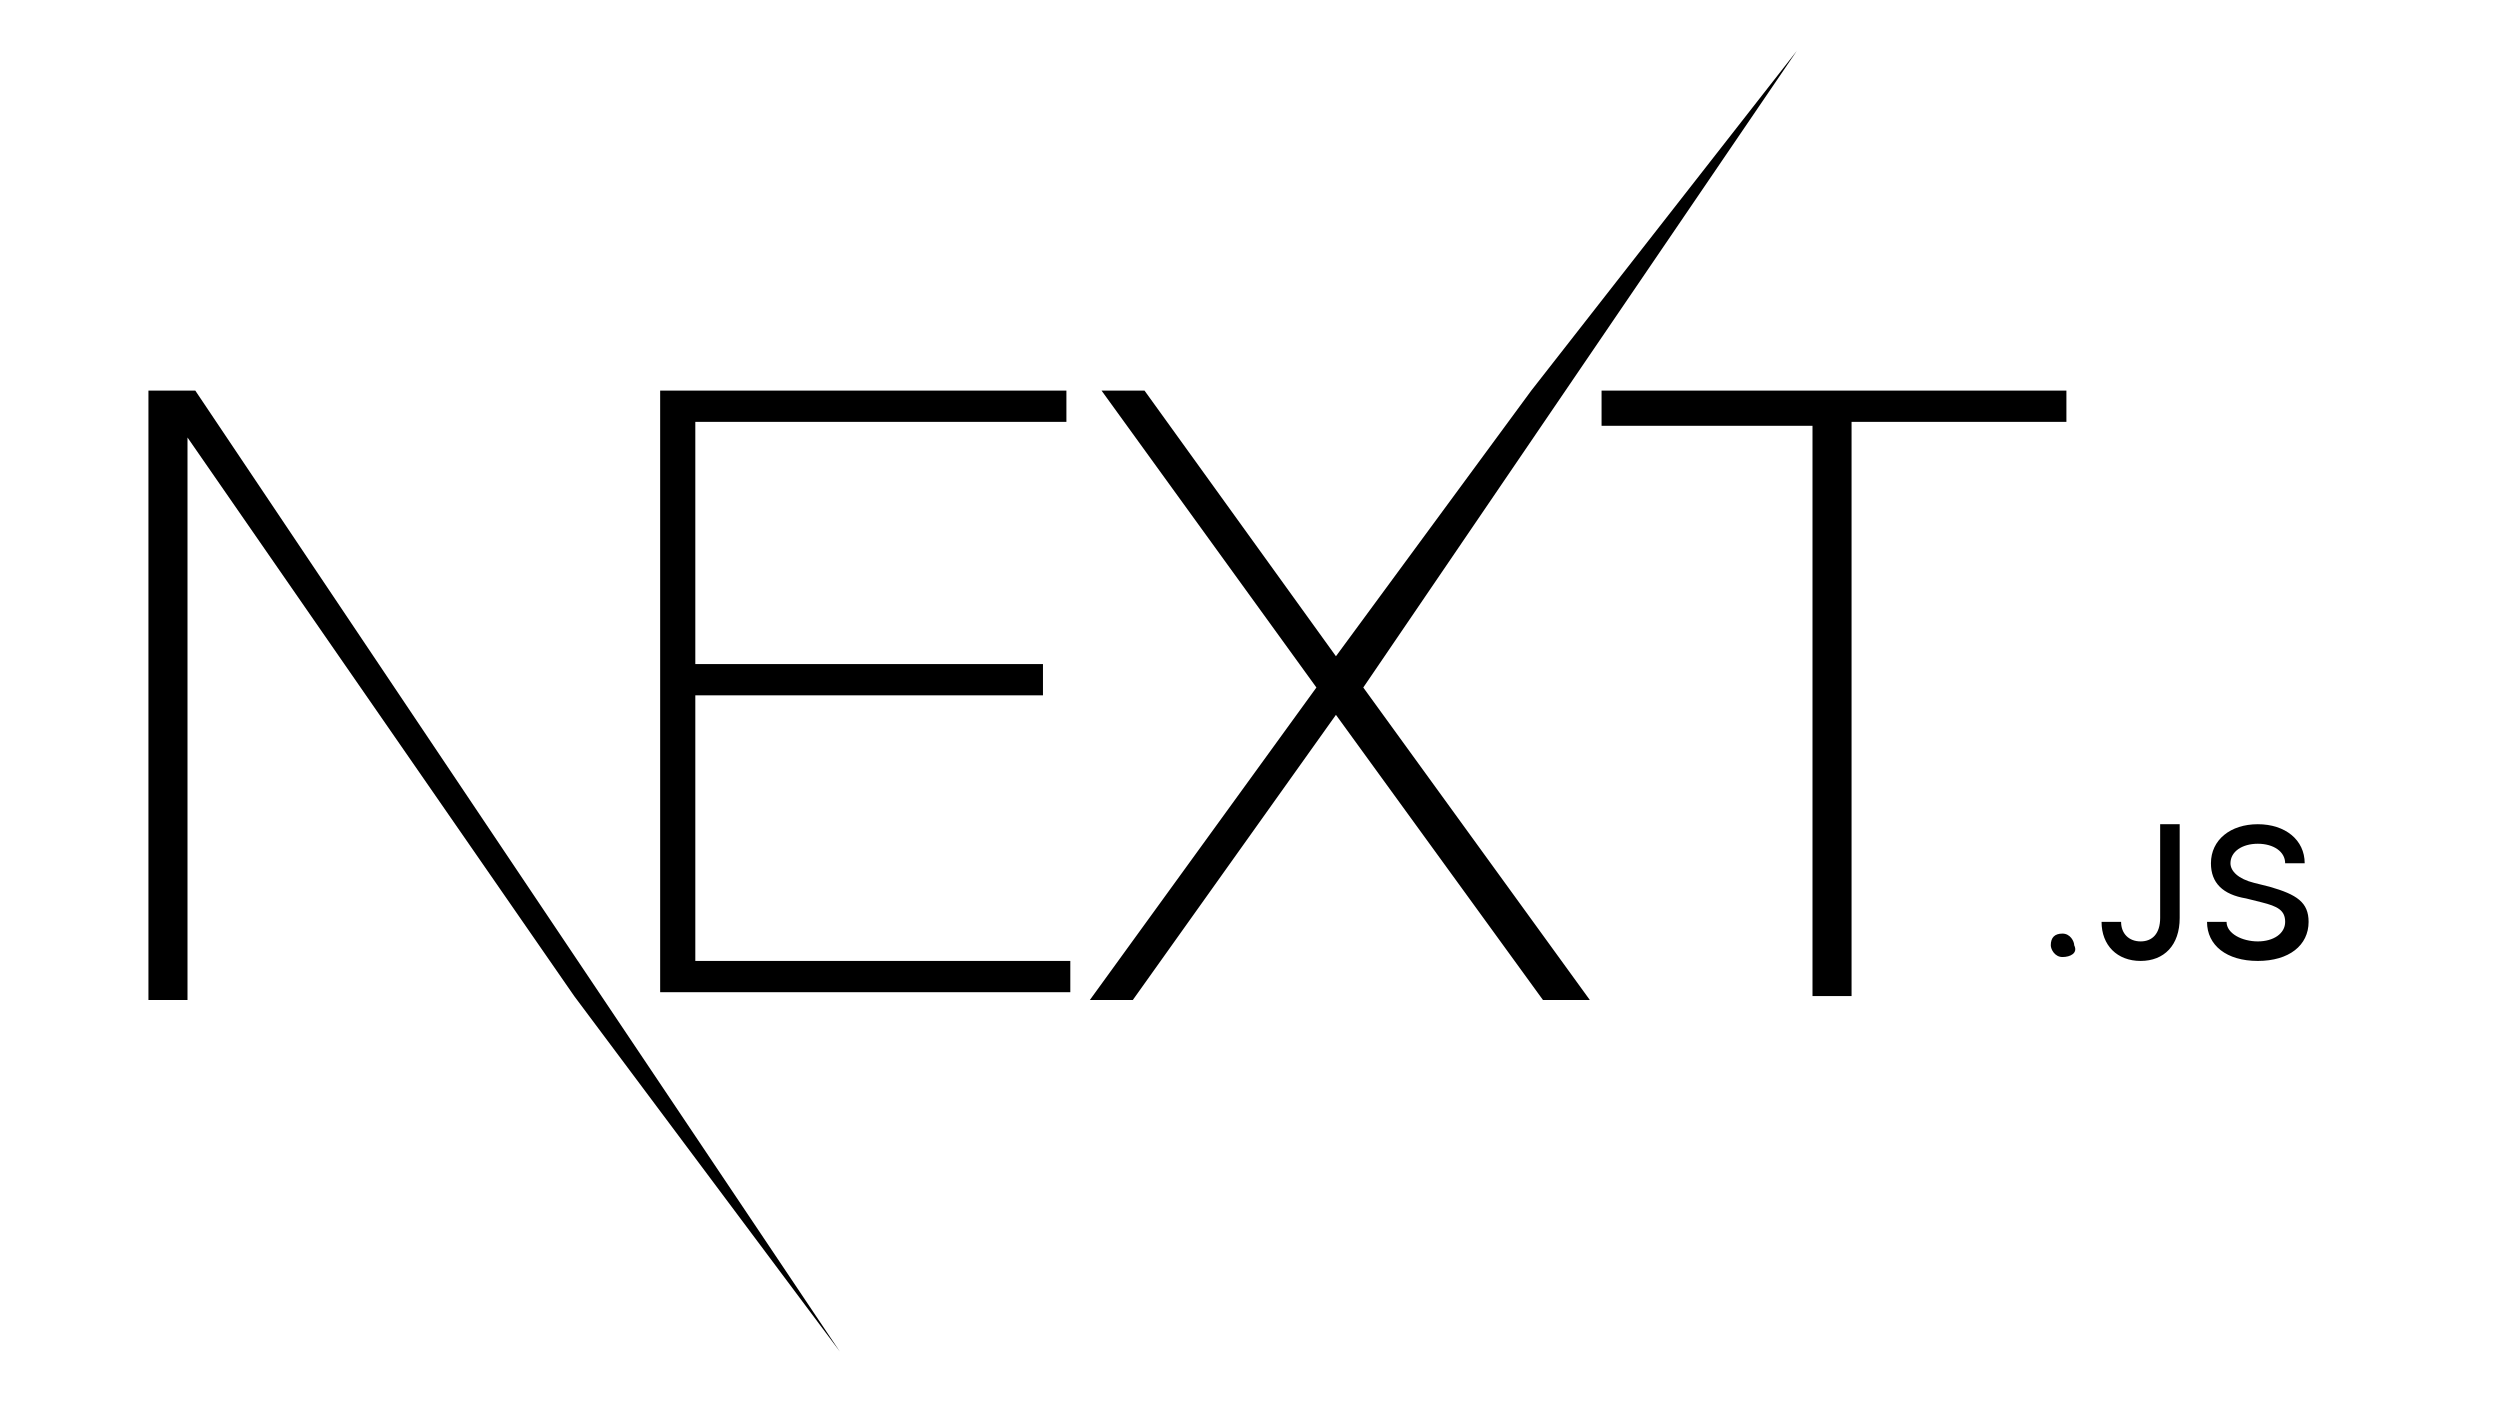
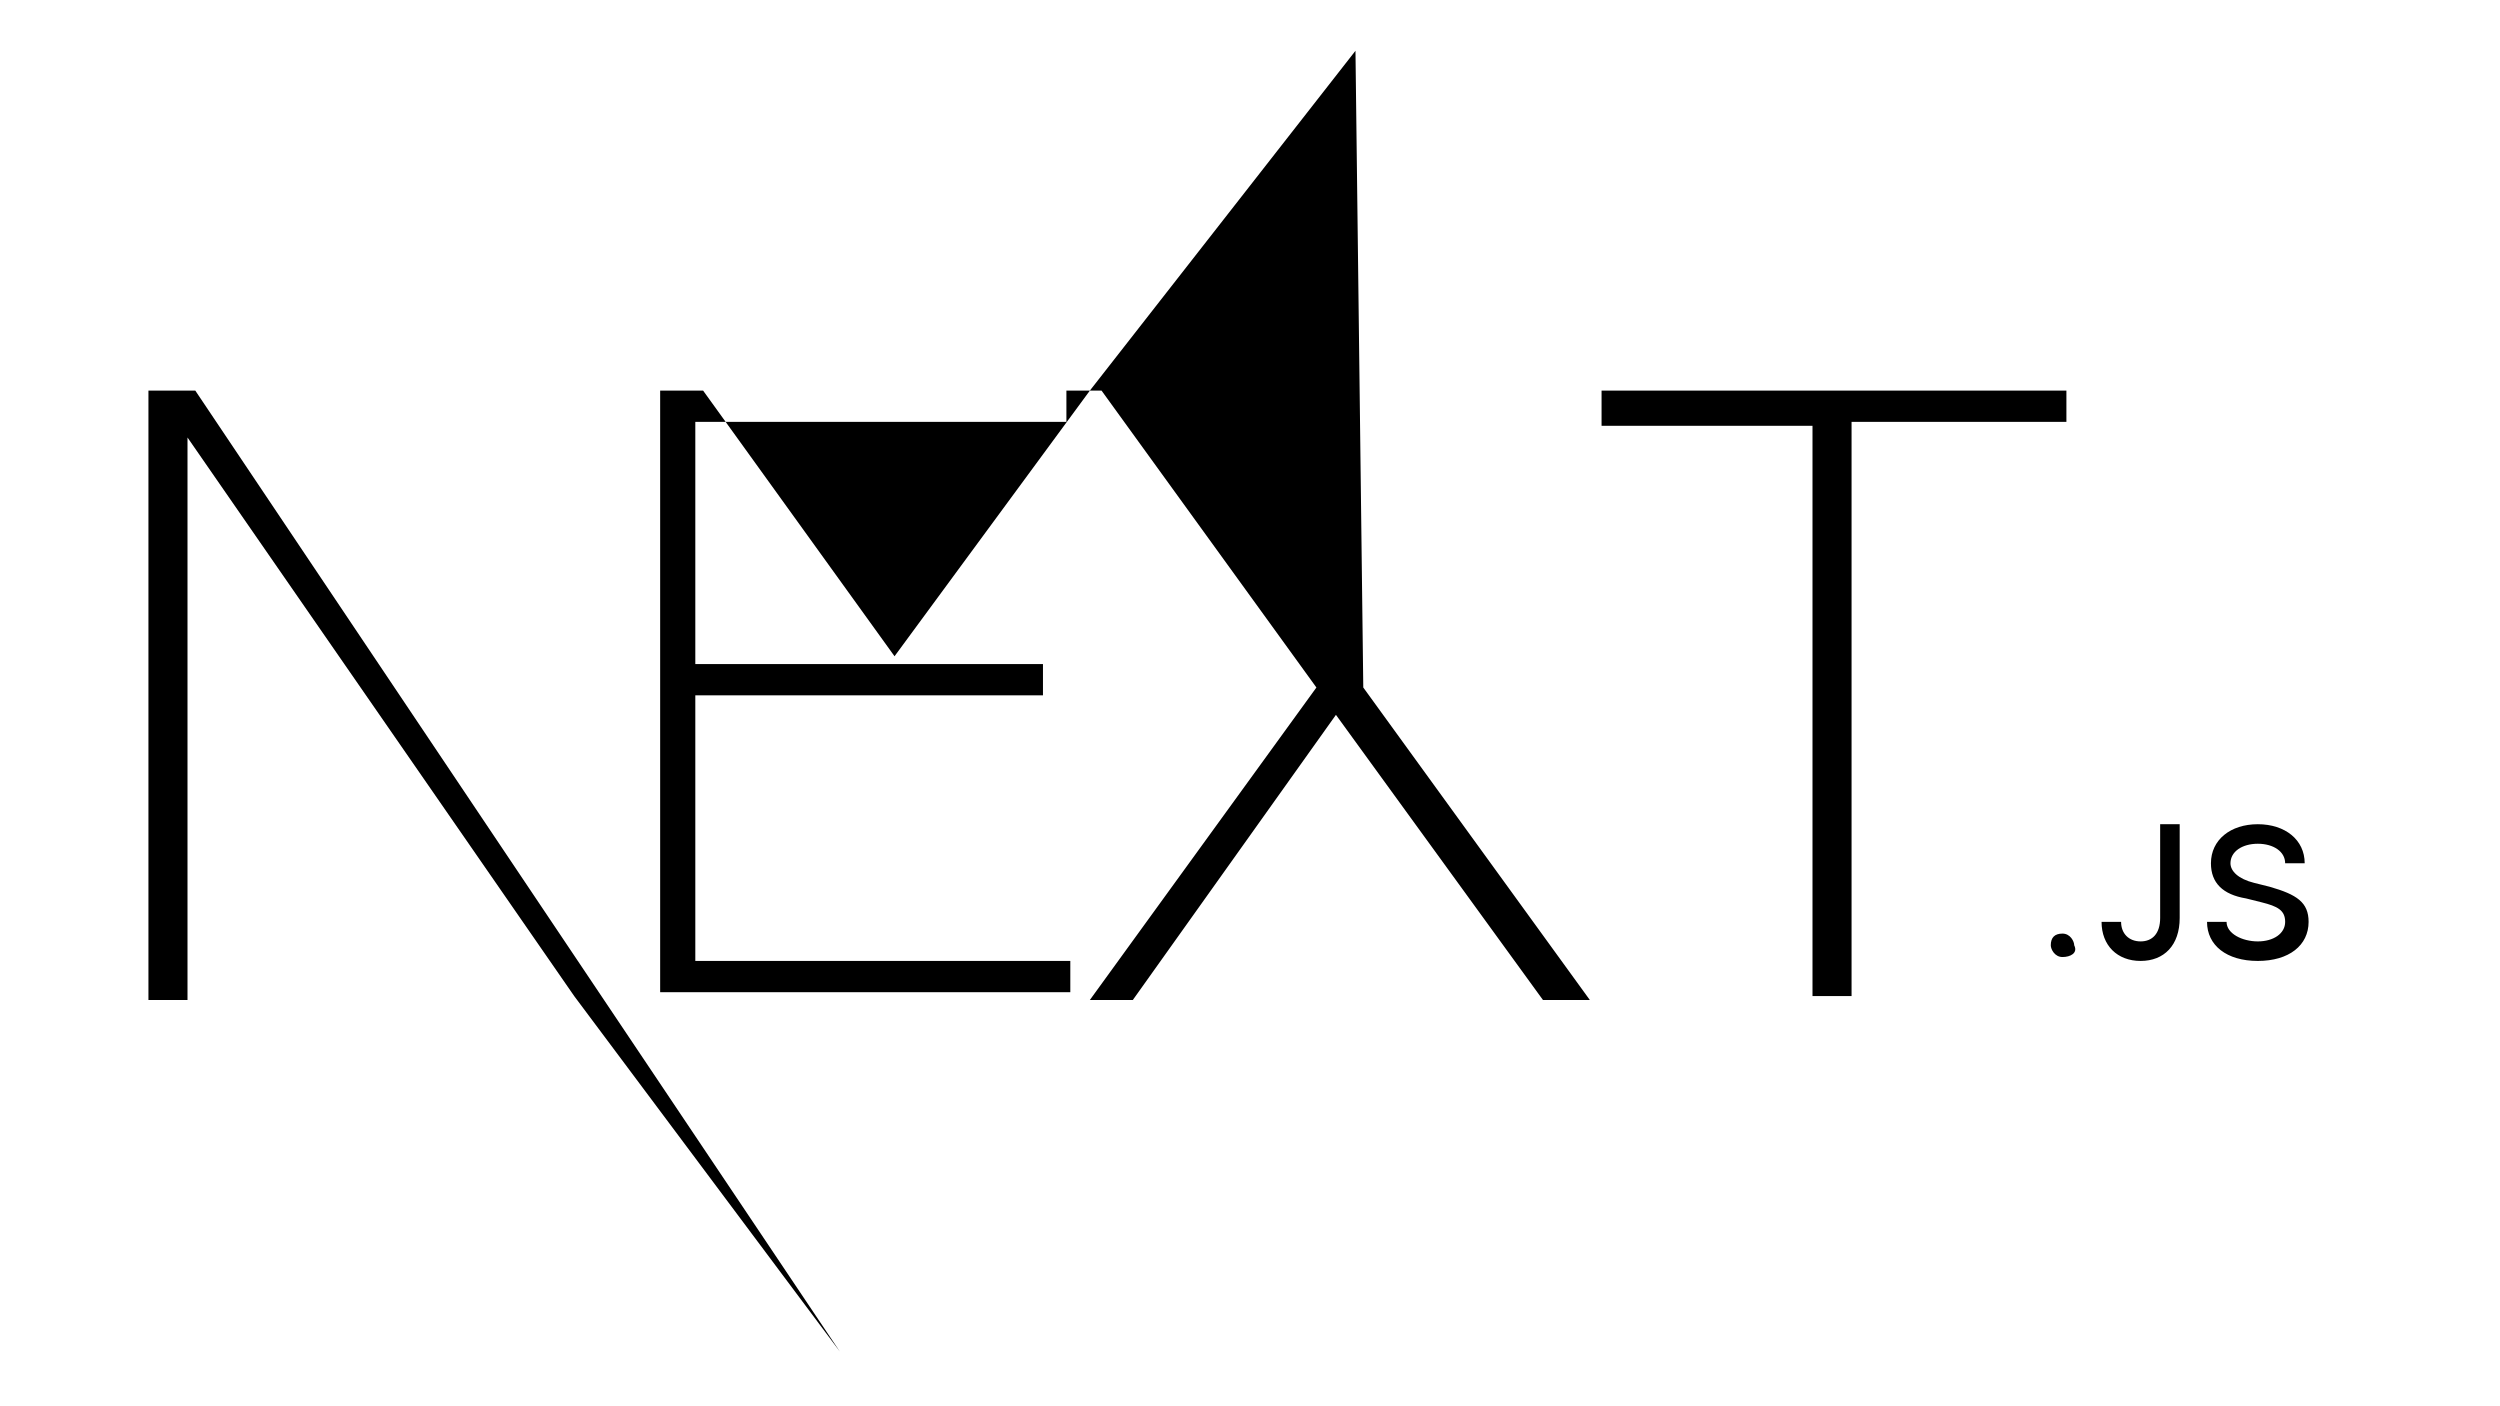
<svg xmlns="http://www.w3.org/2000/svg" id="Layer_1" x="0px" y="0px" viewBox="0 0 64 36" style="enable-background:new 0 0 64 36;" xml:space="preserve">
-   <path d="M16.9,10h10.4v0.8h-9.5v6.2h8.9v0.8h-8.9v6.8h9.6v0.8H16.9L16.9,10z M28.2,10h1.1l4.9,6.8l5-6.8l6.8-8.7L34.9,17.6l5.8,8 h-1.2l-5.3-7.3L29,25.6h-1.1l5.8-8L28.2,10z M41,10.9V10h11.9v0.8h-5.5v14.7h-1V10.9H41z M3.8,10H5l16.5,24.6l-6.8-9.1L4.8,11.2 l0,14.4h-1L3.8,10z M52.8,24.5c-0.2,0-0.3-0.2-0.3-0.3c0-0.2,0.1-0.3,0.3-0.3c0.2,0,0.3,0.2,0.3,0.3C53.2,24.4,53,24.5,52.8,24.5z  M53.8,23.6h0.5c0,0.3,0.2,0.5,0.5,0.5c0.3,0,0.5-0.2,0.5-0.6v-2.4h0.5v2.4c0,0.7-0.4,1.1-1,1.1C54.2,24.6,53.8,24.2,53.8,23.6 L53.8,23.6z M56.5,23.6H57c0,0.3,0.4,0.5,0.8,0.5c0.4,0,0.7-0.2,0.7-0.5c0-0.3-0.2-0.4-0.6-0.5L57.5,23c-0.6-0.1-0.9-0.4-0.9-0.9 c0-0.6,0.5-1,1.2-1c0.7,0,1.2,0.4,1.2,1h-0.5c0-0.3-0.3-0.5-0.7-0.5c-0.4,0-0.7,0.2-0.7,0.5c0,0.2,0.2,0.4,0.6,0.5l0.4,0.1 c0.7,0.2,1,0.4,1,0.9c0,0.6-0.5,1-1.3,1C57,24.6,56.5,24.2,56.5,23.6L56.5,23.6z" />
+   <path d="M16.9,10h10.4v0.8h-9.5v6.2h8.9v0.8h-8.9v6.8h9.6v0.8H16.9L16.9,10z h1.1l4.9,6.8l5-6.8l6.8-8.7L34.9,17.6l5.8,8 h-1.2l-5.3-7.3L29,25.6h-1.1l5.8-8L28.2,10z M41,10.9V10h11.9v0.8h-5.5v14.7h-1V10.9H41z M3.8,10H5l16.5,24.6l-6.8-9.1L4.8,11.2 l0,14.4h-1L3.8,10z M52.8,24.5c-0.2,0-0.3-0.2-0.3-0.3c0-0.2,0.1-0.3,0.3-0.3c0.2,0,0.3,0.2,0.3,0.3C53.2,24.4,53,24.5,52.8,24.5z  M53.8,23.6h0.5c0,0.3,0.2,0.5,0.5,0.5c0.3,0,0.5-0.2,0.5-0.6v-2.4h0.5v2.4c0,0.7-0.4,1.1-1,1.1C54.2,24.6,53.8,24.2,53.8,23.6 L53.8,23.6z M56.5,23.6H57c0,0.3,0.4,0.5,0.8,0.5c0.4,0,0.7-0.2,0.7-0.5c0-0.3-0.2-0.4-0.6-0.5L57.5,23c-0.6-0.1-0.9-0.4-0.9-0.9 c0-0.6,0.5-1,1.2-1c0.7,0,1.2,0.4,1.2,1h-0.5c0-0.3-0.3-0.5-0.7-0.5c-0.4,0-0.7,0.2-0.7,0.5c0,0.2,0.2,0.4,0.6,0.5l0.4,0.1 c0.7,0.2,1,0.4,1,0.9c0,0.6-0.5,1-1.3,1C57,24.6,56.5,24.2,56.5,23.6L56.5,23.6z" />
</svg>